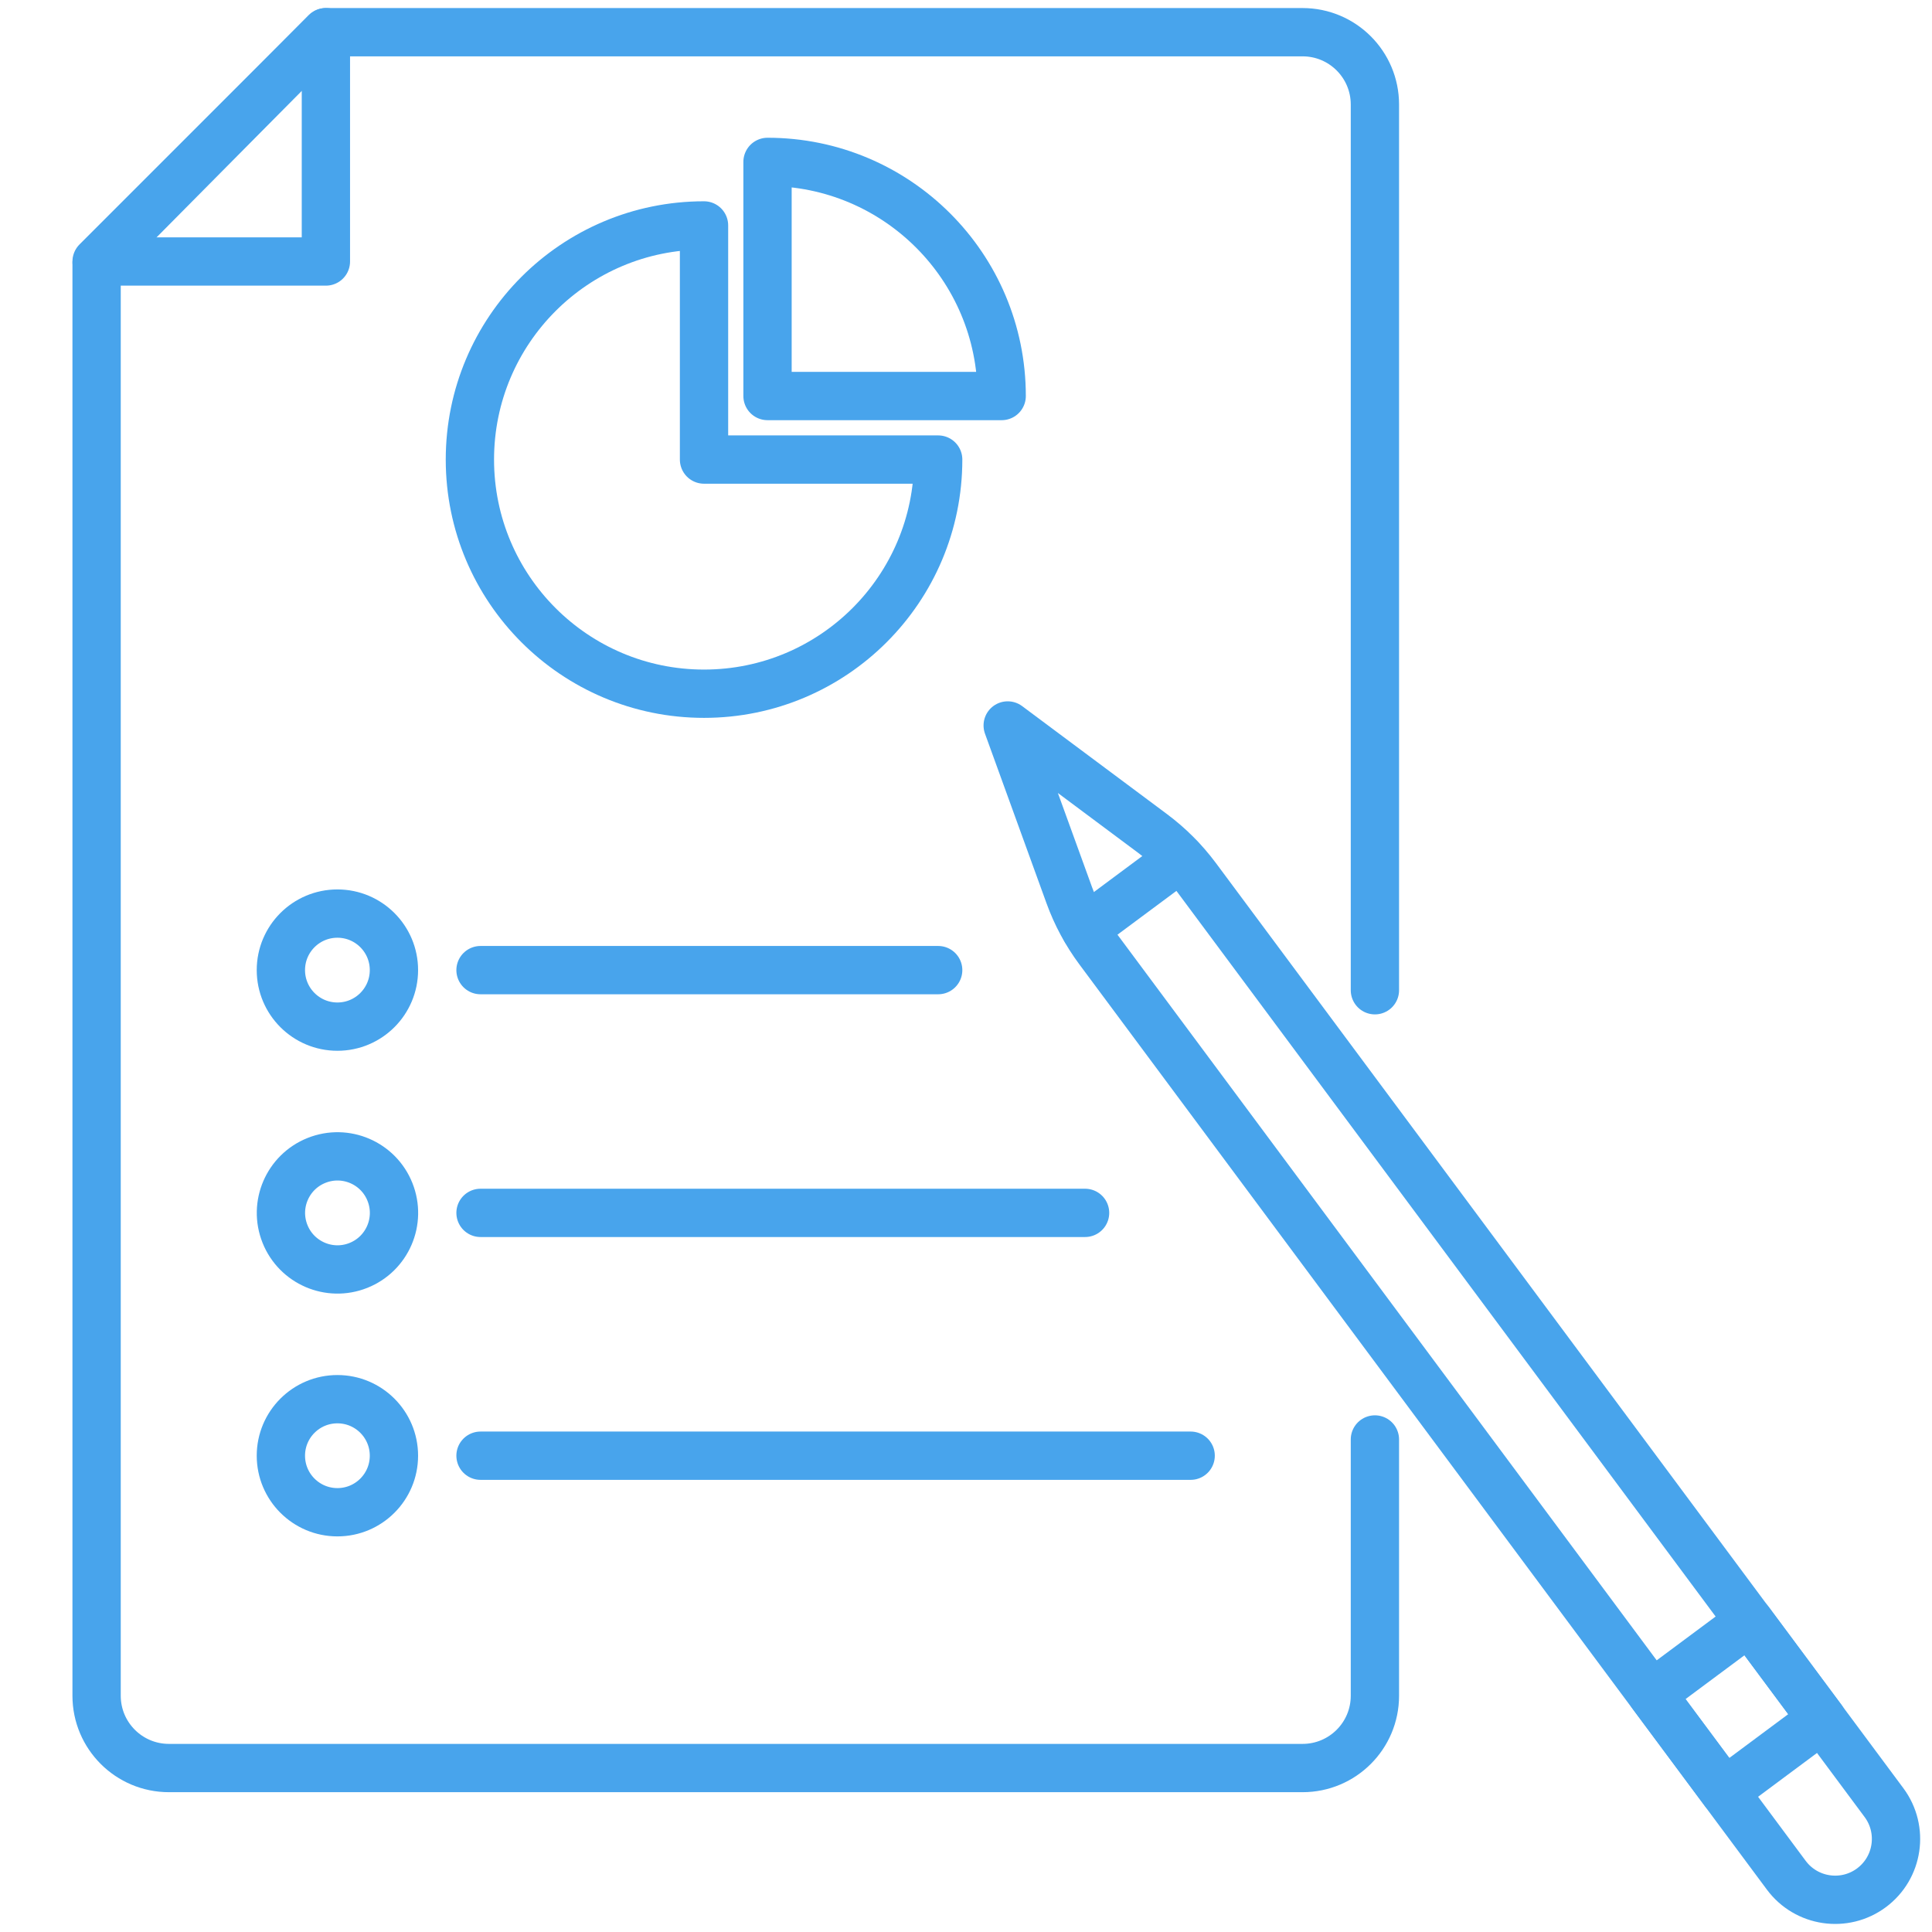
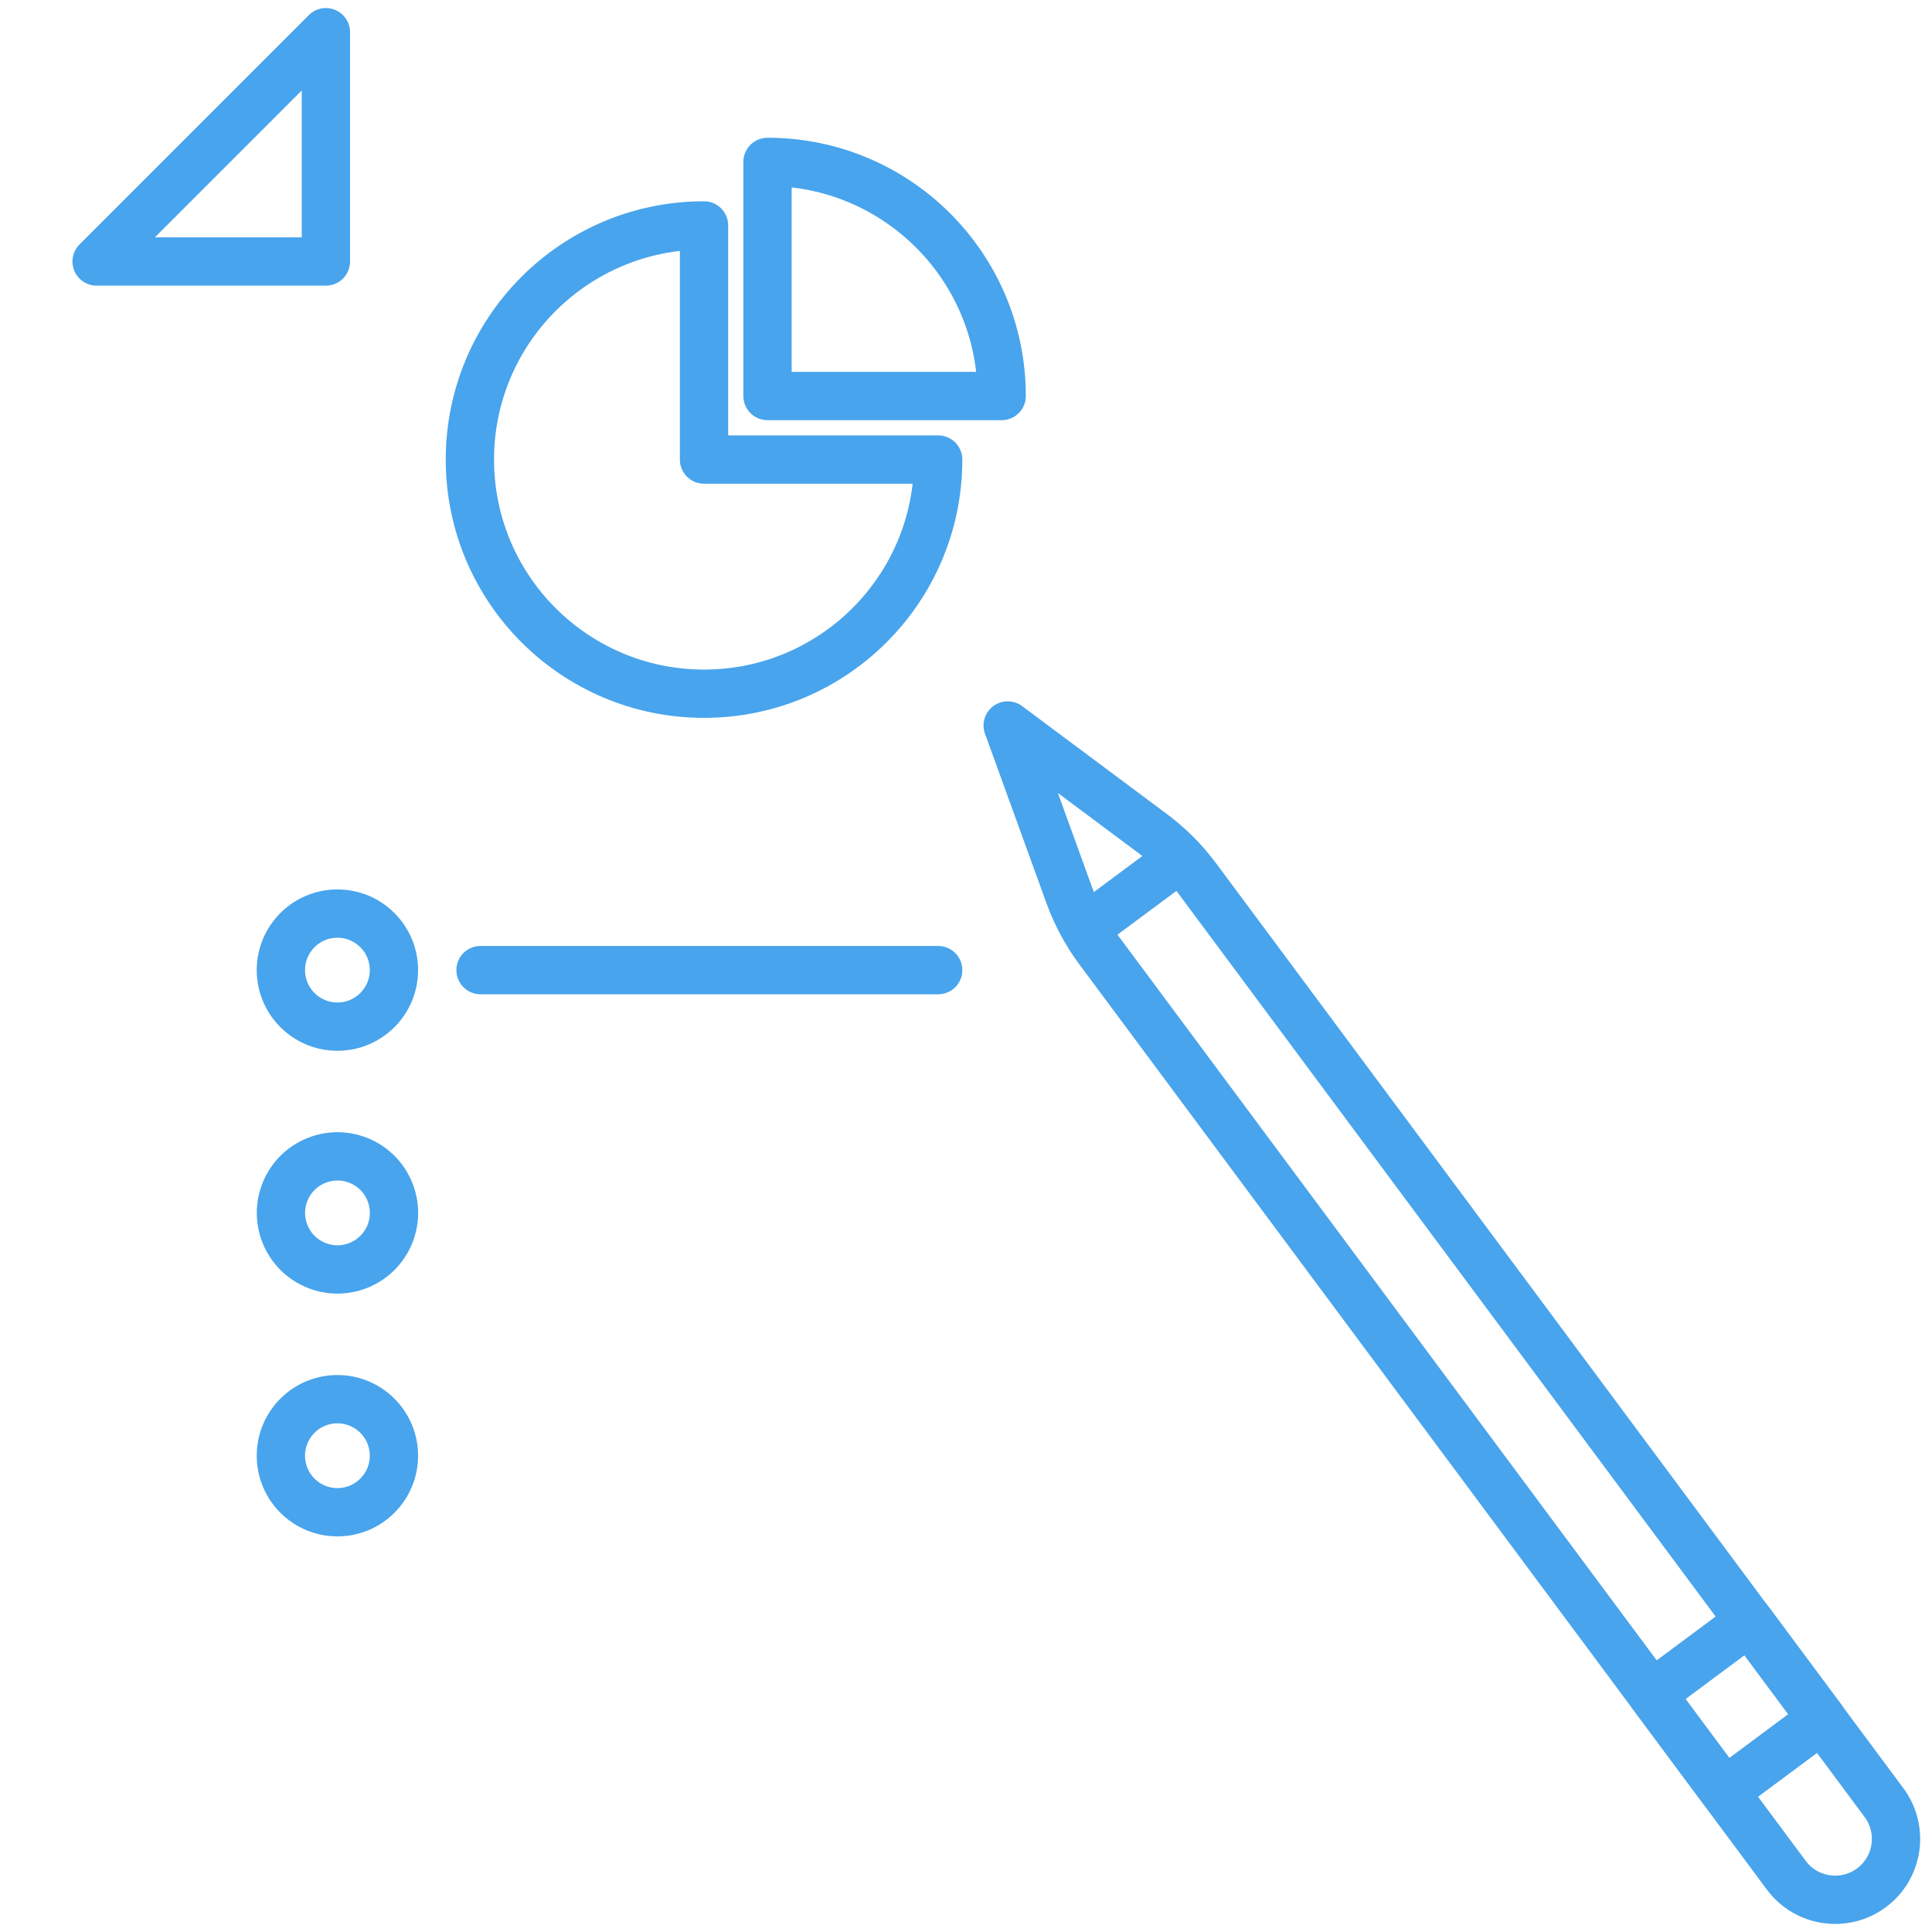
<svg xmlns="http://www.w3.org/2000/svg" width="60" height="60" viewBox="0 0 60 60" fill="none">
-   <path d="M42.699 44.704V52.663C42.699 53.904 41.693 54.908 40.453 54.908H5.246C4.005 54.908 3 53.902 3 52.663V8.185L10.121 1H40.453C41.694 1 42.699 2.006 42.699 3.246V30.753" stroke="#48A4EC" stroke-width="1.5" stroke-miterlimit="10" stroke-linecap="round" stroke-linejoin="round" />
  <path d="M3 8.121H10.121V1L3 8.121Z" stroke="#48A4EC" stroke-width="1.5" stroke-miterlimit="10" stroke-linecap="round" stroke-linejoin="round" />
  <path d="M29.136 14.272C29.136 18.288 25.881 21.544 21.864 21.544C17.848 21.544 14.593 18.288 14.593 14.272C14.593 10.256 17.848 7.001 21.864 7.001V14.272H29.136Z" stroke="#48A4EC" stroke-width="1.5" stroke-miterlimit="10" stroke-linecap="round" stroke-linejoin="round" />
  <path d="M23.836 5.028C27.852 5.028 31.108 8.283 31.108 12.299H23.836V5.028Z" stroke="#48A4EC" stroke-width="1.5" stroke-miterlimit="10" stroke-linecap="round" stroke-linejoin="round" />
  <path d="M35.79 25.881L31.295 22.53L33.207 27.801C33.428 28.41 33.737 28.983 34.123 29.503L55.475 58.237C56.098 59.075 57.282 59.249 58.12 58.627C58.958 58.004 59.131 56.821 58.51 55.983L37.157 27.247C36.77 26.728 36.31 26.268 35.79 25.881Z" stroke="#48A4EC" stroke-width="1.5" stroke-miterlimit="10" stroke-linecap="round" stroke-linejoin="round" />
  <path d="M54.331 50.356L51.298 52.611L53.552 55.644L56.585 53.389L54.331 50.356Z" stroke="#48A4EC" stroke-width="1.5" stroke-miterlimit="10" stroke-linecap="round" stroke-linejoin="round" />
  <path d="M33.698 28.841L36.645 26.651" stroke="#48A4EC" stroke-width="1.5" stroke-miterlimit="10" stroke-linecap="round" stroke-linejoin="round" />
  <path d="M10.479 31.883C11.448 31.883 12.234 31.097 12.234 30.127C12.234 29.158 11.448 28.372 10.479 28.372C9.509 28.372 8.723 29.158 8.723 30.127C8.723 31.097 9.509 31.883 10.479 31.883Z" stroke="#48A4EC" stroke-width="1.5" stroke-miterlimit="10" stroke-linecap="round" stroke-linejoin="round" />
  <path d="M14.923 30.128H29.136" stroke="#48A4EC" stroke-width="1.5" stroke-miterlimit="10" stroke-linecap="round" stroke-linejoin="round" />
  <path d="M11.13 39.299C12.031 38.94 12.47 37.919 12.111 37.018C11.753 36.117 10.732 35.678 9.831 36.037C8.93 36.396 8.491 37.417 8.85 38.318C9.209 39.218 10.23 39.658 11.13 39.299Z" stroke="#48A4EC" stroke-width="1.5" stroke-miterlimit="10" stroke-linecap="round" stroke-linejoin="round" />
-   <path d="M14.923 37.667H33.698" stroke="#48A4EC" stroke-width="1.5" stroke-miterlimit="10" stroke-linecap="round" stroke-linejoin="round" />
  <path d="M10.479 46.964C11.448 46.964 12.234 46.178 12.234 45.208C12.234 44.239 11.448 43.453 10.479 43.453C9.509 43.453 8.723 44.239 8.723 45.208C8.723 46.178 9.509 46.964 10.479 46.964Z" stroke="#48A4EC" stroke-width="1.5" stroke-miterlimit="10" stroke-linecap="round" stroke-linejoin="round" />
-   <path d="M14.923 45.208H36.977" stroke="#48A4EC" stroke-width="1.5" stroke-miterlimit="10" stroke-linecap="round" stroke-linejoin="round" />
</svg>